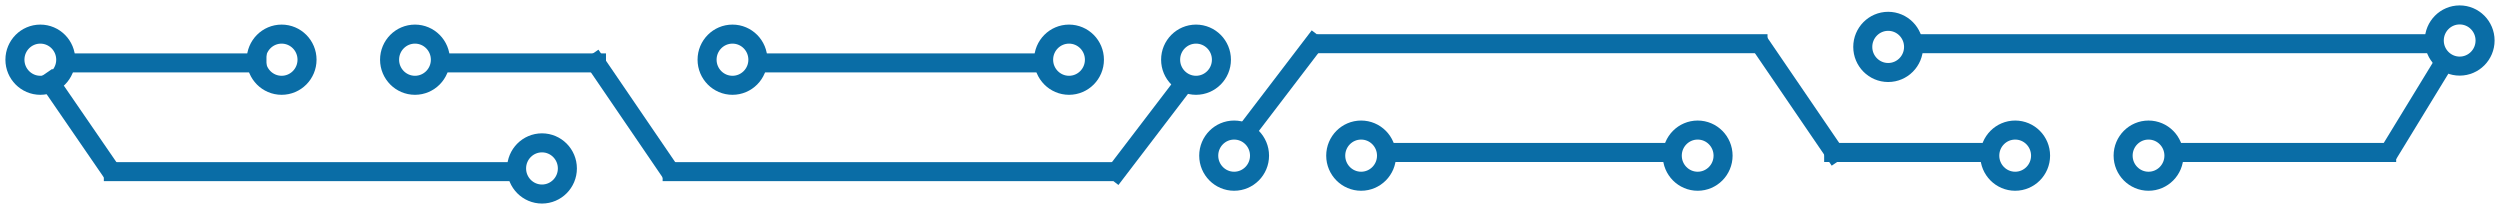
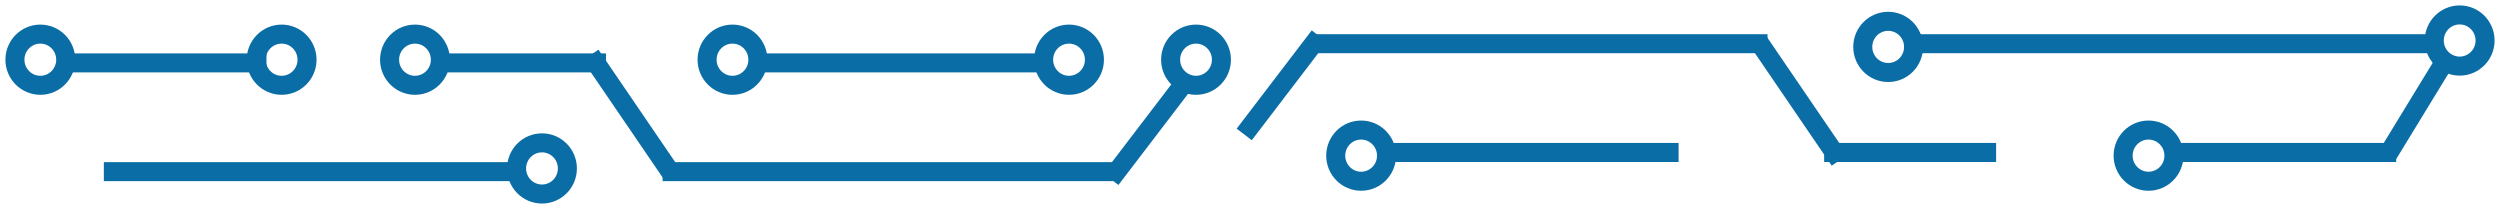
<svg xmlns="http://www.w3.org/2000/svg" width="335px" height="28px" viewBox="0 0 335 28" version="1.1">
  <title>Underline</title>
  <desc>Created with Sketch.</desc>
  <defs />
  <g id="Page-1" stroke="none" stroke-width="1" fill="none" fill-rule="evenodd">
    <g id="Desktop-HD" transform="translate(-553, -3566)" stroke="#0A6DA6" stroke-width="2.55">
      <g id="Underline" transform="translate(720.5, 3580) rotate(180) translate(-720.5, -3580) translate(555, 3567)">
        <g id="Group" transform="translate(0, 2.714)">
          <ellipse id="Oval" cx="3.404" cy="18.857" rx="3.404" ry="3.429" />
          <ellipse id="Oval-Copy-2" cx="45.098" cy="3.429" rx="3.404" ry="3.429" />
-           <ellipse id="Oval-Copy-3" cx="62.967" cy="3.429" rx="3.404" ry="3.429" />
-           <ellipse id="Oval-Copy-8" cx="105.512" cy="3.429" rx="3.404" ry="3.429" />
          <ellipse id="Oval-Copy-7" cx="79.985" cy="18" rx="3.404" ry="3.429" />
-           <ellipse id="Oval-Copy-4" cx="167.627" cy="3.429" rx="3.404" ry="3.429" />
          <ellipse id="Oval-Copy-9" cx="150.609" cy="3.429" rx="3.404" ry="3.429" />
          <path d="M13.189,3.857 L40.086,3.857" id="Line" stroke-linecap="square" />
          <path d="M66.796,3.857 L87.288,3.857" id="Line" stroke-linecap="square" />
          <path d="M87.217,3.857 L96.577,17.571" id="Line" stroke-linecap="square" />
          <path d="M12.338,4.714 L5.531,15.857" id="Line-Copy" stroke-linecap="square" />
          <path d="M97.428,18.429 L155.289,18.429" id="Line" stroke-linecap="square" />
          <path d="M109.341,3.857 L146.78,3.857" id="Line-Copy-3" stroke-linecap="square" />
          <path d="M7.233,18.429 L75.305,18.429" id="Line-Copy-2" stroke-linecap="square" />
          <path d="M156.991,18.429 L165.5,7.286" id="Line" stroke-linecap="square" />
        </g>
        <g id="Group-Copy" transform="translate(250, 11.429) rotate(180) translate(-250, -11.429) translate(169, 0.429)">
          <ellipse id="Oval" cx="3.404" cy="3.429" rx="3.404" ry="3.429" />
          <ellipse id="Oval-Copy-2" cx="35.738" cy="3.429" rx="3.404" ry="3.429" />
          <ellipse id="Oval-Copy-3" cx="53.607" cy="3.429" rx="3.404" ry="3.429" />
          <ellipse id="Oval-Copy-8" cx="96.152" cy="3.429" rx="3.404" ry="3.429" />
          <ellipse id="Oval-Copy-7" cx="70.625" cy="18" rx="3.404" ry="3.429" />
          <ellipse id="Oval-Copy-4" cx="158.267" cy="3.429" rx="3.404" ry="3.429" />
          <ellipse id="Oval-Copy-9" cx="141.249" cy="3.429" rx="3.404" ry="3.429" />
          <path d="M7.233,3.857 L32.431,3.857" id="Line" stroke-linecap="square" />
          <path d="M57.436,3.857 L77.928,3.857" id="Line" stroke-linecap="square" />
          <path d="M77.857,3.857 L87.217,17.571" id="Line" stroke-linecap="square" />
-           <path d="M4.68,6.429 L12.338,17.571" id="Line-Copy" stroke-linecap="square" />
          <path d="M88.068,18.429 L145.929,18.429" id="Line" stroke-linecap="square" />
          <path d="M99.981,3.857 L137.42,3.857" id="Line-Copy-3" stroke-linecap="square" />
          <path d="M13.189,18.429 L65.945,18.429" id="Line-Copy-2" stroke-linecap="square" />
          <path d="M147.631,18.429 L156.14,7.286" id="Line" stroke-linecap="square" />
        </g>
      </g>
    </g>
  </g>
</svg>